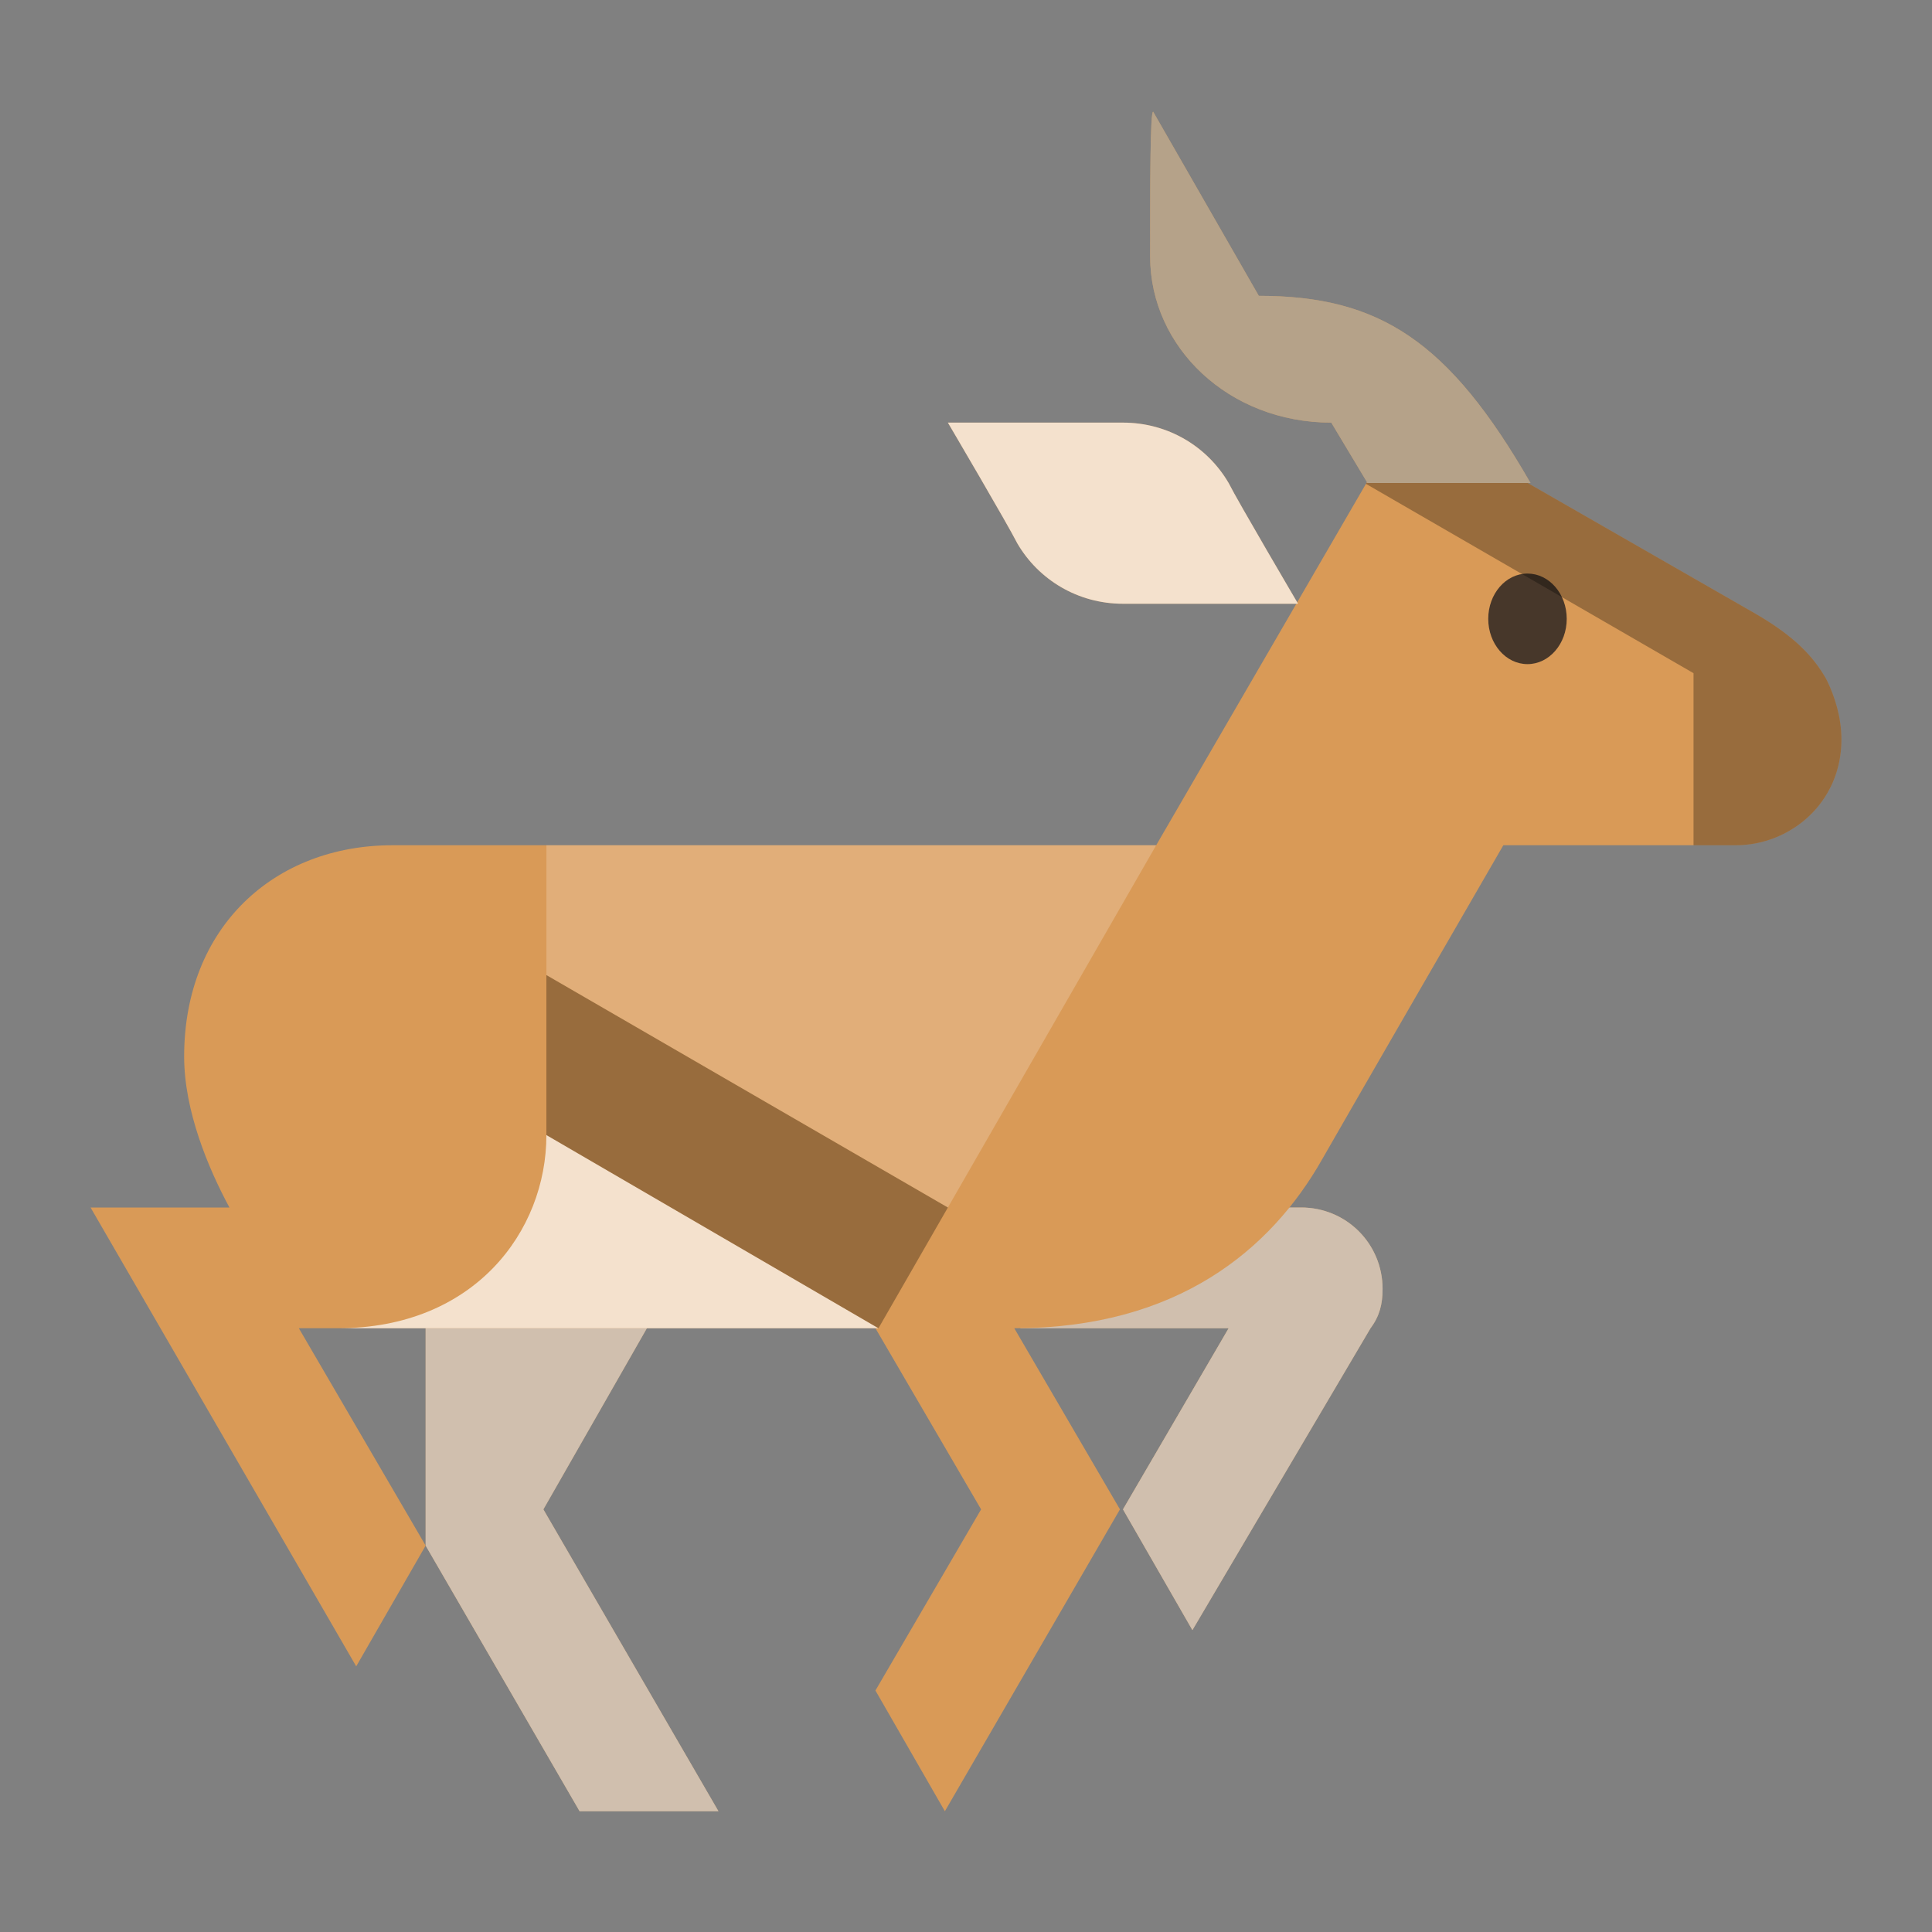
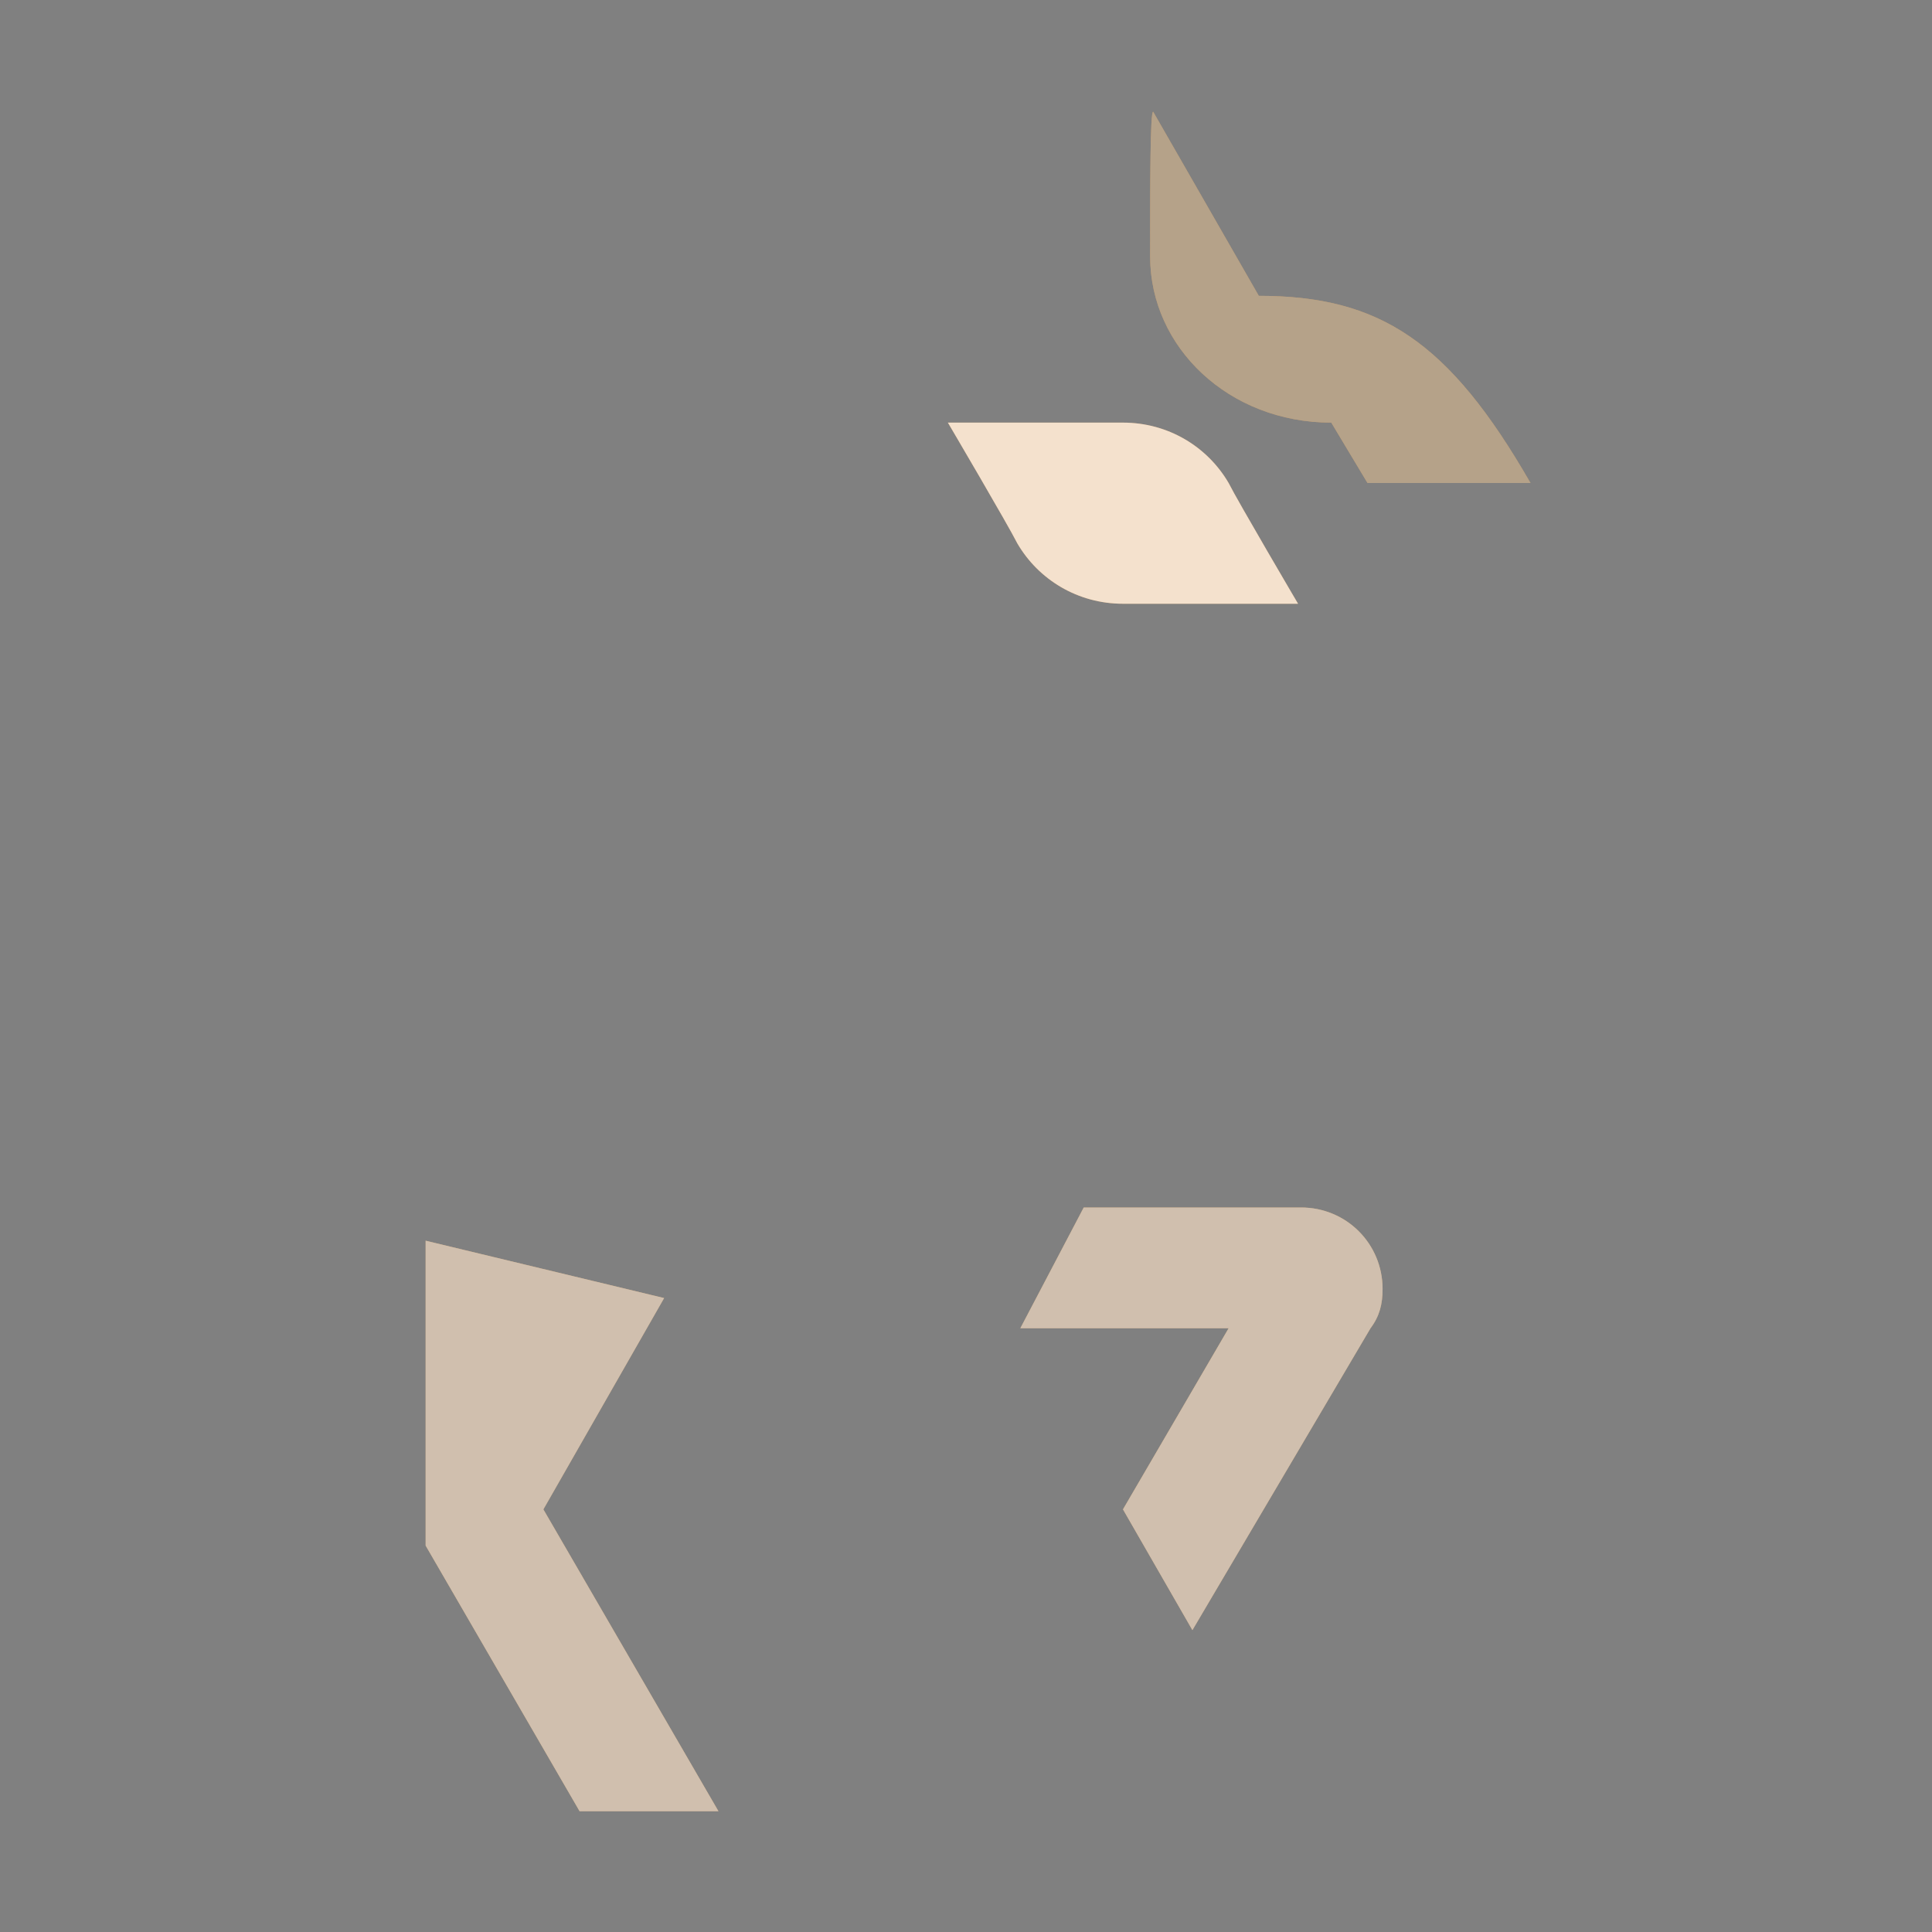
<svg xmlns="http://www.w3.org/2000/svg" xmlns:xlink="http://www.w3.org/1999/xlink" version="1.1" id="Layer_1" x="0px" y="0px" viewBox="0 0 64 64" style="enable-background:new 0 0 64 64;" xml:space="preserve">
  <rect x="0" y="0" width="64" height="64" fill="#808080" stroke="none" />
  <style type="text/css">
	.st0{fill:#D99A57;}
	.st1{opacity:0.7;}
	.st2{fill:#FFFFFF;}
	.st3{opacity:0.15;}
	.st4{clip-path:url(#SVGID_2_);fill:#231F20;fill-opacity:0.8;}
	.st5{opacity:0.7;clip-path:url(#SVGID_2_);fill:#FFFFFF;}
	.st6{opacity:0.3;clip-path:url(#SVGID_2_);}
	.st7{opacity:0.2;clip-path:url(#SVGID_2_);fill:#FFFFFF;}
	.st8{opacity:0.7;fill:#A6A69F;}
	.st9{opacity:0.7;fill:#FFFFFF;}
</style>
  <g>
    <path class="st0" d="M14.1,51.2l5.1,8.8h4.6L18,50l4-7l-7.9-1.9V51.2z M39.5,54l-2.3-4l3.5-6h-6.9l2.1-4c0,0,5.7,0,7.2,0   c1.5,0,2.7,1.2,2.7,2.7c0,0.5-0.1,0.9-0.4,1.3L39.5,54z" />
    <g class="st1">
      <path class="st2" d="M14.1,51.2l5.1,8.8h4.6L18,50l4-7l-7.9-1.9V51.2z M39.5,54l-2.3-4l3.5-6h-6.9l2.1-4c0,0,5.7,0,7.2,0    c1.5,0,2.7,1.2,2.7,2.7c0,0.5-0.1,0.9-0.4,1.3L39.5,54z" />
    </g>
    <g class="st3">
      <path d="M14.1,51.2l5.1,8.8h4.6L18,50l4-7l-7.9-1.9V51.2z M39.5,54l-2.3-4l3.5-6h-6.9l2.1-4c0,0,5.7,0,7.2,0    c1.5,0,2.7,1.2,2.7,2.7c0,0.5-0.1,0.9-0.4,1.3L39.5,54z" />
    </g>
  </g>
  <g>
    <defs>
-       <path id="SVGID_1_" d="M6.1,35c0-4.3,3-7,6.9-7c5.5,0,25.3,0,25.3,0l8.3-14.3l11.5,6.6c1.4,0.8,2,1.5,2.4,2.2    c0.3,0.6,0.5,1.3,0.5,2c0,2.1-1.7,3.5-3.5,3.5s-7.7,0-7.7,0s-4.8,8.3-6,10.4c-1.7,3-4.8,5.6-10.2,5.6l3.5,6l-5.8,10l-2.3-4l3.5-6    l-3.5-6H9.9l4.2,7.2l-2.3,4L3,40h4.6C6.9,38.7,6.1,36.8,6.1,35z" />
-     </defs>
+       </defs>
    <use xlink:href="#SVGID_1_" style="overflow:visible;fill:#D99A57;" />
    <clipPath id="SVGID_2_">
      <use xlink:href="#SVGID_1_" style="overflow:visible;" />
    </clipPath>
    <ellipse class="st4" cx="50.6" cy="20.5" rx="1.3" ry="1.5" />
    <path class="st5" d="M11.2,44c4.5,0,6.9-3.2,6.9-6.4l11,6.4H11.2z" />
    <path class="st6" d="M61.1,16c0,0,0,12,0,12h-5v-5.7L45.2,16H61.1z" />
    <polygon class="st6" points="18.1,32.3 31.4,40 29.1,44 18.1,37.6  " />
    <polygon class="st7" points="18.1,28 38.3,28 31.4,40 18.1,32.3  " />
  </g>
  <g>
-     <path class="st0" d="M38.1,8.5c0,3,2.6,5.5,6,5.5l1.2,2h5.4c-2.7-4.7-5-6.2-9-6.2l-3.5-6.1C38.1,3.7,38.1,6,38.1,8.5z" />
+     <path class="st0" d="M38.1,8.5c0,3,2.6,5.5,6,5.5l1.2,2h5.4c-2.7-4.7-5-6.2-9-6.2l-3.5-6.1C38.1,3.7,38.1,6,38.1,8.5" />
    <path class="st8" d="M38.1,8.5c0,3,2.6,5.5,6,5.5l1.2,2h5.4c-2.7-4.7-5-6.2-9-6.2l-3.5-6.1C38.1,3.7,38.1,6,38.1,8.5z" />
  </g>
  <g>
    <path class="st0" d="M31.4,14c0,0,2,3.4,2.3,4c0.7,1.2,2,2,3.5,2c2.2,0,5.8,0,5.8,0s-2-3.4-2.3-4c-0.7-1.2-2-2-3.5-2   C35,14,31.4,14,31.4,14z" />
    <path class="st9" d="M31.4,14c0,0,2,3.4,2.3,4c0.7,1.2,2,2,3.5,2c2.2,0,5.8,0,5.8,0s-2-3.4-2.3-4c-0.7-1.2-2-2-3.5-2   C35,14,31.4,14,31.4,14z" />
  </g>
</svg>